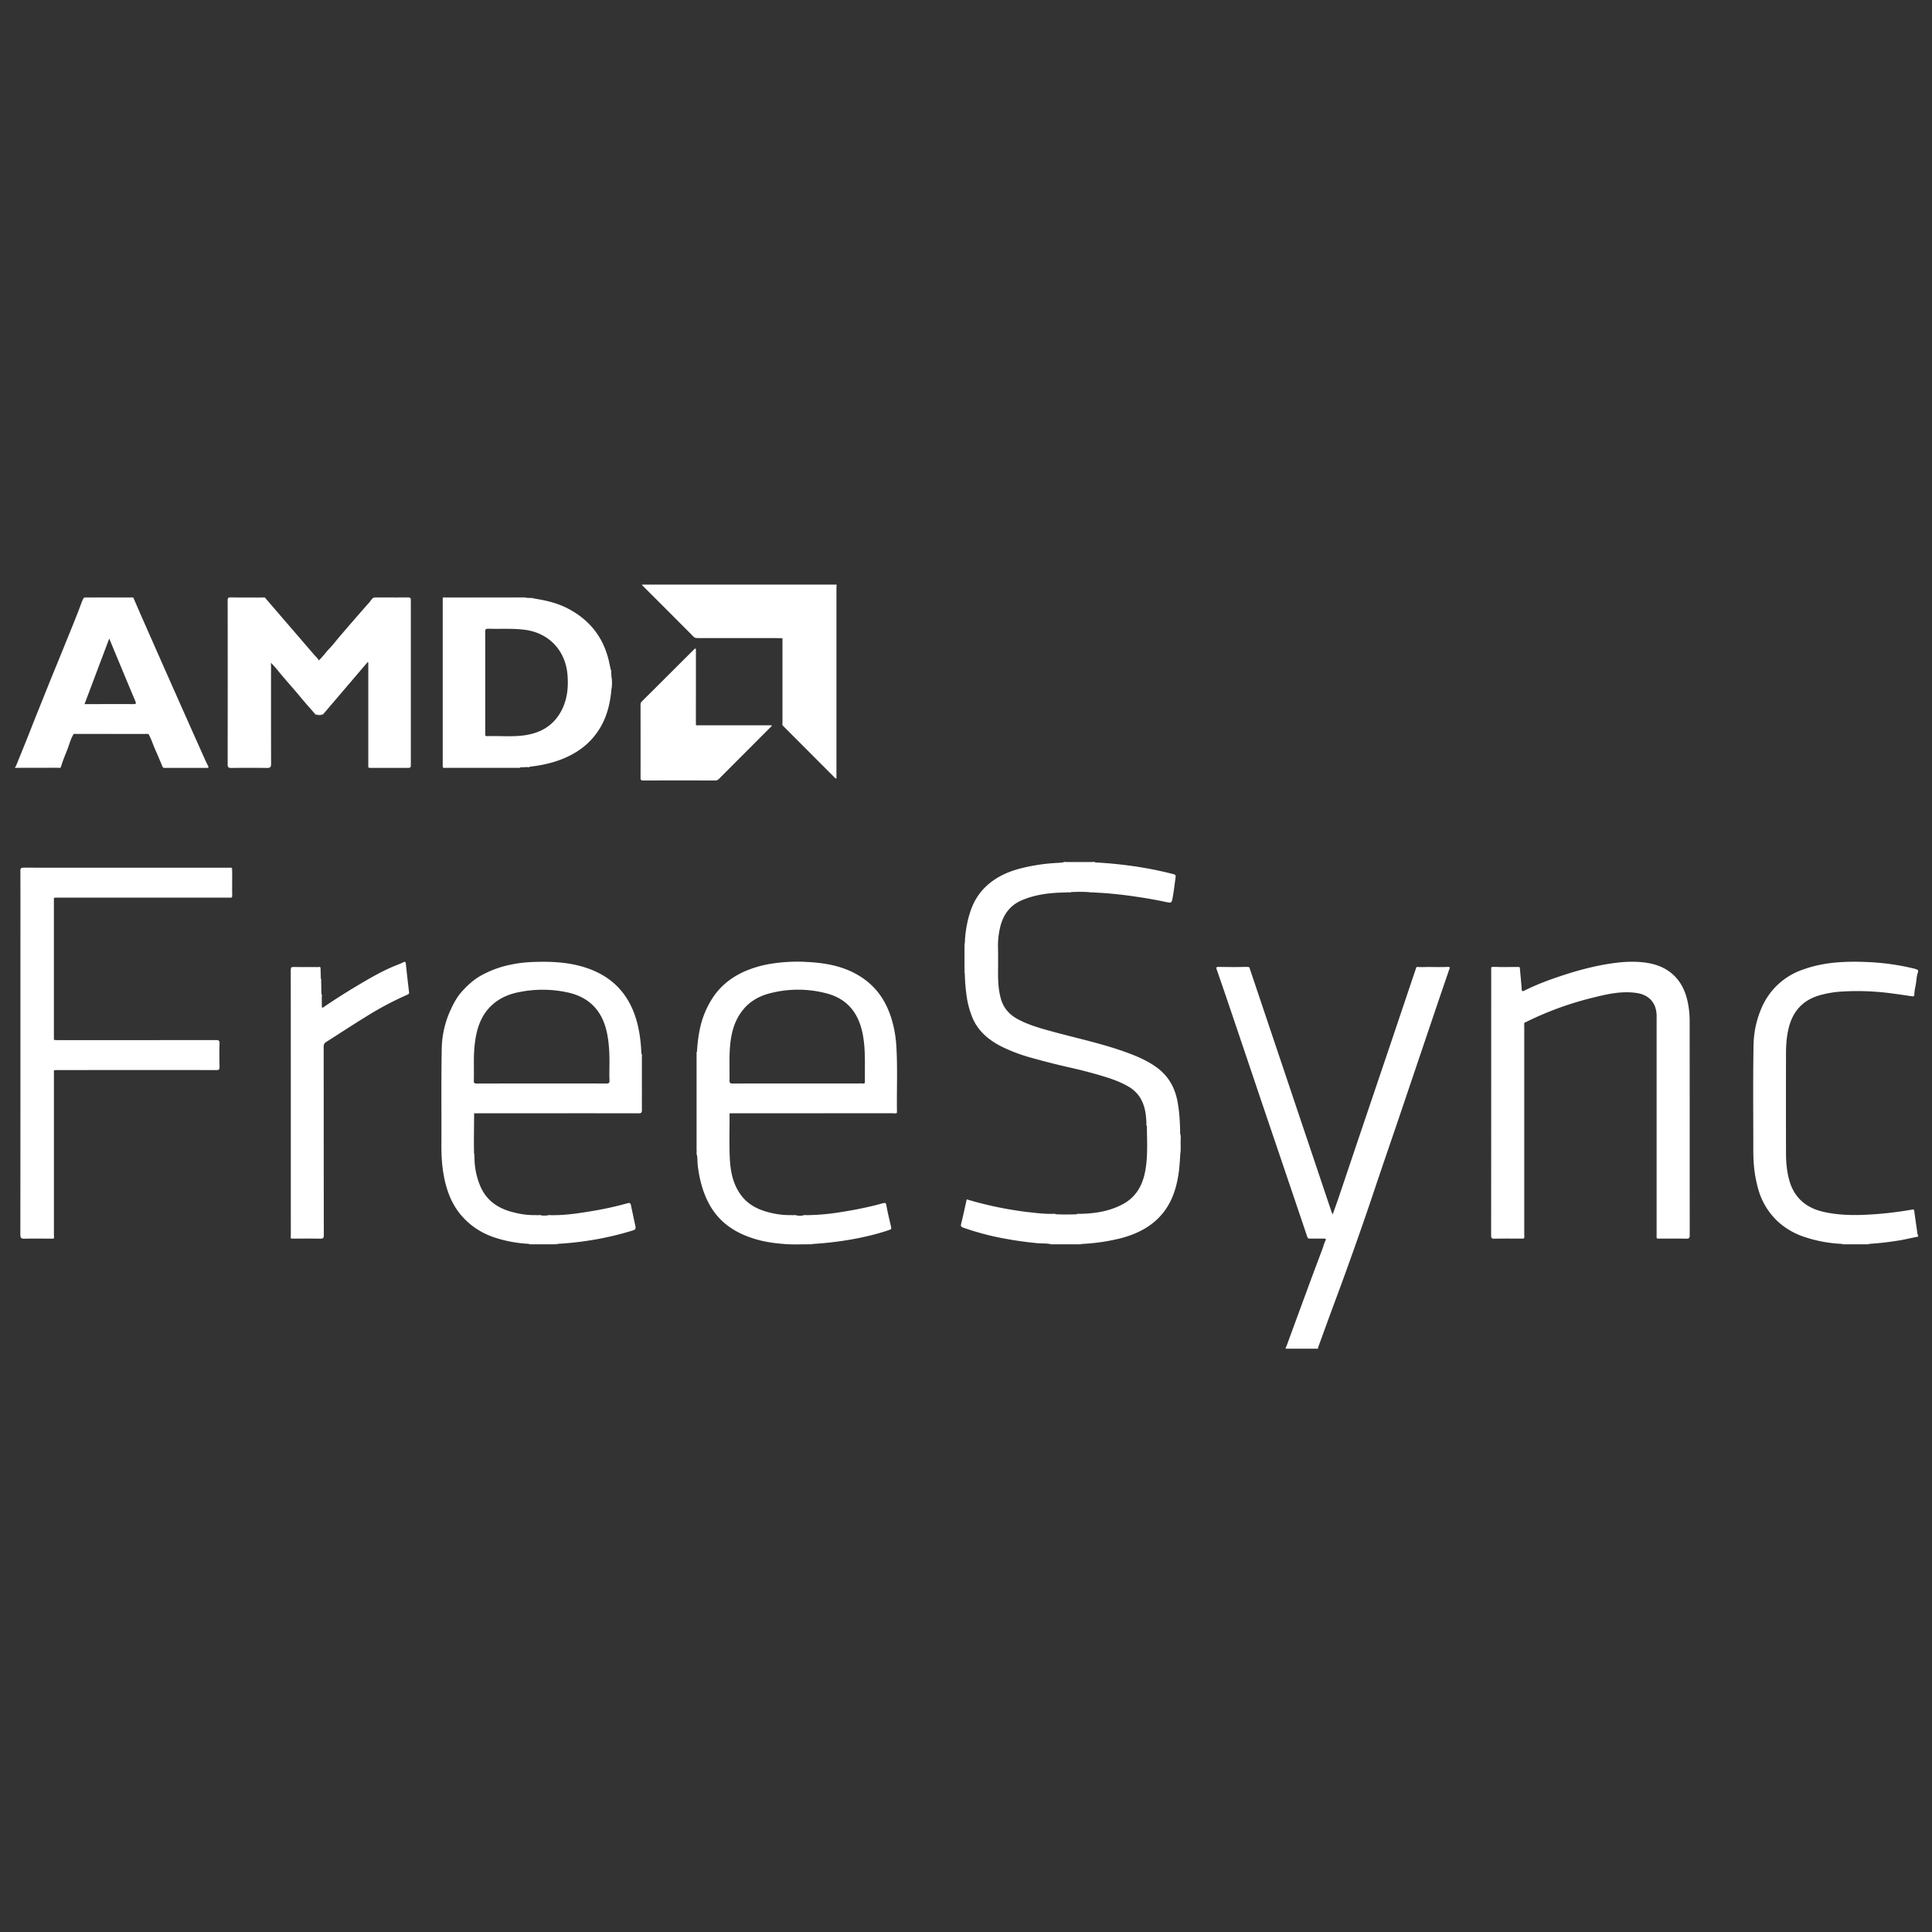
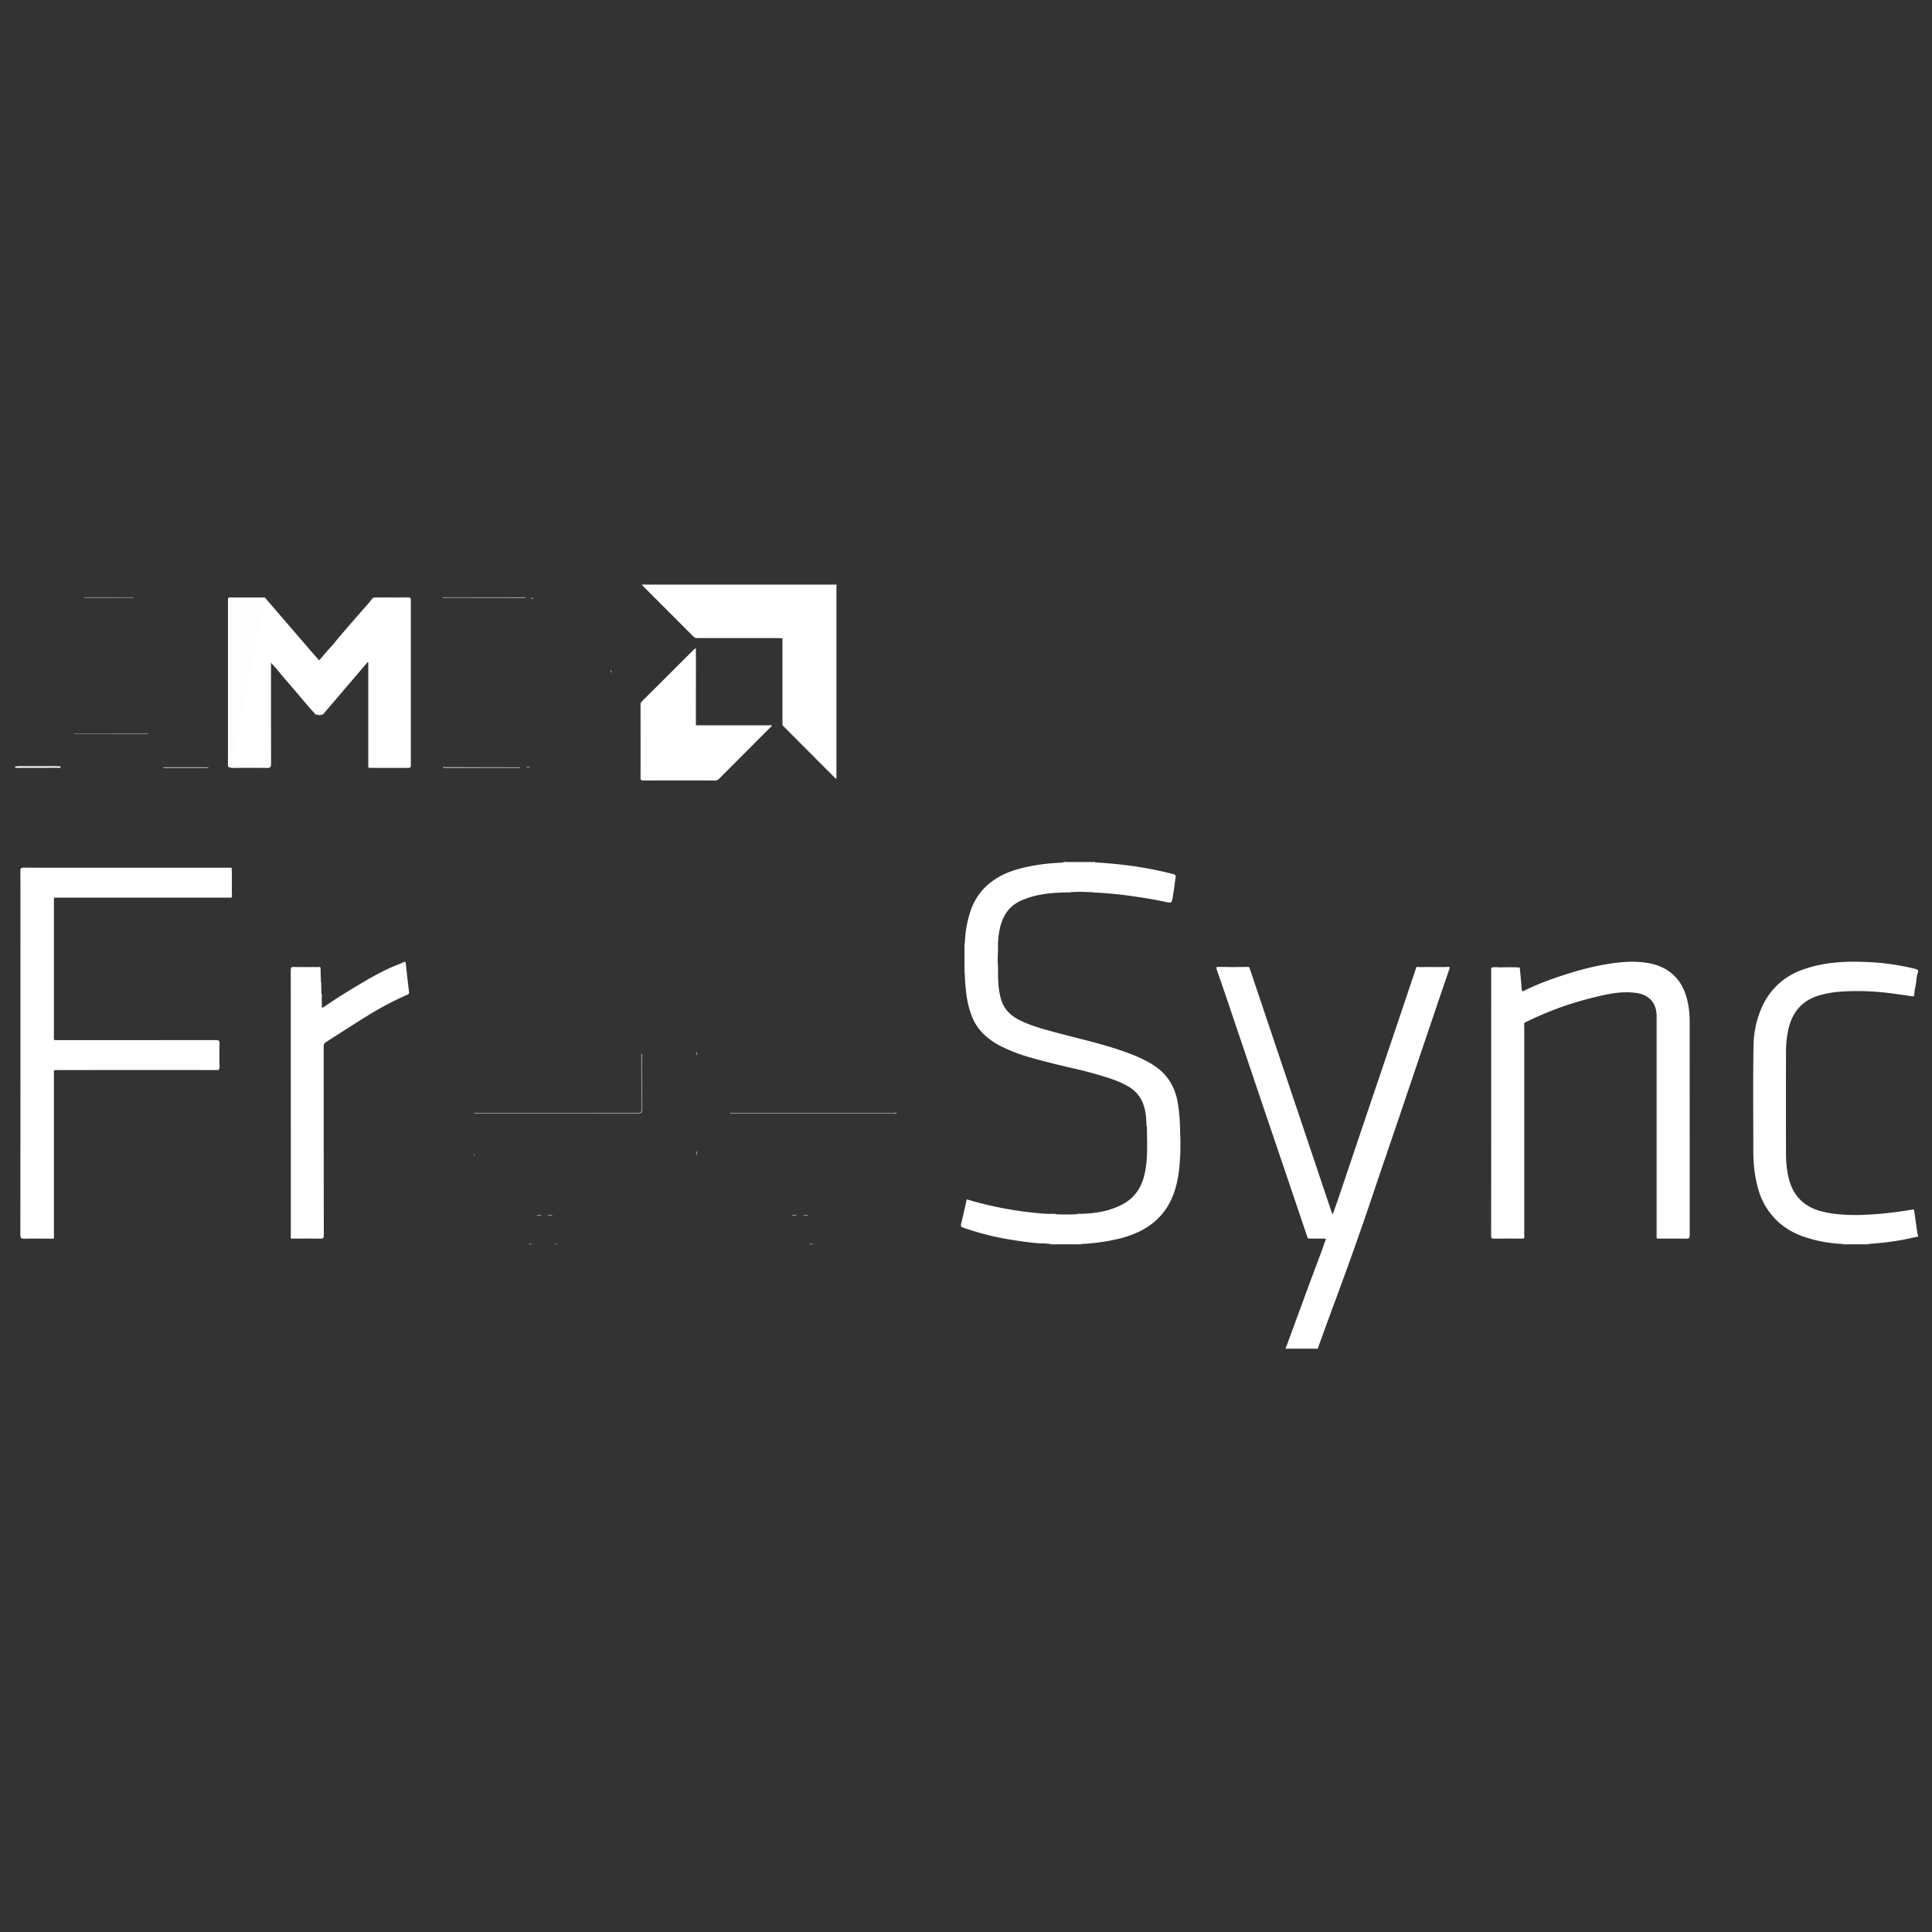
<svg xmlns="http://www.w3.org/2000/svg" viewBox="-0.5 11.5 51 51">
  <rect x="-0.5" y="11.5" width="51" height="51" fill="#333333" stroke="none" />
  <path d="M20.155 28.347c-.098-.001-.195-.004-.293-.004h-1.944c-.043 0-.078-.004-.112-.038-.445-.448-.892-.894-1.338-1.34-.01-.01-.016-.022-.025-.033h5.14l-.003.1v5.016c-.014 0-.022.003-.025 0L20.17 30.66c-.01-.03-.005-.061-.005-.092v-2.13c0-.03.008-.062-.01-.091zM50.132 37.16c-.046.116-.04.242-.066.363-.016.073-.03.148-.032.223-.001.062-.029.058-.073.052-.173-.026-.347-.052-.52-.074a6.74 6.74 0 00-1.33-.049 2.73 2.73 0 00-.599.104c-.453.138-.707.451-.806.905-.044.2-.059.403-.06.606-.002.885-.002 1.77 0 2.653 0 .235.021.468.082.696.125.47.44.743.904.85.383.087.773.096 1.165.075.399-.02.794-.067 1.187-.135.044-.007.044.014.048.046l.084.595c.002.012.003.022.016.025v.05c-.174.03-.345.076-.52.103a7.836 7.836 0 01-.756.086c-.029.012-.06-.003-.088.012h-.565c-.027-.017-.058 0-.086-.011a3.57 3.57 0 01-.96-.175 1.936 1.936 0 01-.68-.374 1.841 1.841 0 01-.571-.922 3.424 3.424 0 01-.109-.621 5.346 5.346 0 01-.014-.44c0-.905-.01-1.809.006-2.712.007-.364.086-.72.245-1.057a1.823 1.823 0 011.063-.941c.554-.2 1.13-.223 1.708-.197a6.3 6.3 0 011.245.178c.031.008.055.022.082.035v.05z" fill="#fff" />
  <path d="M1.108 31.747c-.023.038-.06.02-.091.02-.372.002-.744.002-1.116.002v-.034h.015c.03-.01.06-.01.091-.01h.98c.041 0 .085-.006.121.022z" fill="#fdfdfd" />
  <path d="M33.439 47.102c.005-.018-.008-.04.016-.052.236.018.472.004.708.009.043 0 .09-.009.127.024l.005.019h-.856zM24.96 37.071v-.596c.014-.028.002-.059.01-.087a2.93 2.93 0 01.158-.864c.095-.27.25-.5.465-.683.262-.223.574-.353.908-.432.264-.063.532-.105.803-.124.086-.006.172-.01.257-.018.036-.011.074.004.109-.011h.639c.035.015.073 0 .108.011.318.015.635.047.95.09a9.71 9.71 0 011.115.22c.04.01.058.031.052.075-.026.178-.045.356-.077.533-.028.159-.033.156-.195.122a11 11 0 00-.742-.132 11.239 11.239 0 00-.914-.103l-.248-.014c-.035-.013-.072-.002-.107-.008a3.856 3.856 0 00-.472-.001c-.045.01-.092-.008-.136.01-.402.005-.798.046-1.173.207-.318.137-.493.39-.57.718a2.087 2.087 0 00-.053.586 3.341 3.341 0 000 .497c-.004.272 0 .543.077.808.07.241.224.41.44.527.318.172.666.26 1.011.354.618.166 1.244.301 1.848.52.277.1.548.215.791.387.32.226.5.537.57.918.052.28.066.562.07.845.01.173.005.346.004.519-.01.163-.019.326-.04.489-.067.507-.235.966-.635 1.31-.27.231-.589.365-.93.451a5.325 5.325 0 01-.99.142c-.027.006-.058-.006-.085.01h-.683c-.027-.016-.057-.004-.086-.01-.106-.018-.214-.01-.322-.02a9.696 9.696 0 01-.817-.112 7.092 7.092 0 01-1.136-.296c-.063-.022-.078-.04-.062-.107.054-.212.098-.425.147-.642a9.662 9.662 0 001.59.333c.22.024.44.054.662.05.034.015.07.001.105.01.18.01.359.007.538.002.033-.013.07.005.103-.013.39-.007.768-.067 1.118-.252.317-.168.495-.442.576-.782.068-.29.074-.586.07-.882l-.007-.403c-.012-.027.005-.059-.012-.086-.009-.244-.044-.48-.184-.689a.903.903 0 00-.312-.278c-.238-.135-.498-.217-.76-.294a12.642 12.642 0 00-.747-.192 19.19 19.19 0 01-1.021-.258 4.338 4.338 0 01-.84-.32c-.307-.164-.565-.382-.713-.706a2.404 2.404 0 01-.176-.663 4.842 4.842 0 01-.04-.528c-.01-.045.007-.093-.01-.138zM5.61 35.195H.993c-.022 0-.044.003-.066.005-.016.023-.009.05-.009.074v3.603c0 .025-.007.05.009.074.03.002.06.006.091.006 1.394 0 2.788 0 4.182-.002.074 0 .098.016.095.094-.006.205-.005.409 0 .613.002.072-.018.086-.087.085-1.396-.002-2.793-.001-4.19 0-.03 0-.06.003-.091.005-.018.031-.008.066-.008.098l-.001 4.247c0 .033.007.067-.007.1-.255 0-.51-.004-.764.001-.083.002-.11-.015-.11-.106.003-2.507.002-5.013.002-7.52 0-.694.002-1.388-.001-2.082 0-.07.016-.086.086-.086 1.83.002 3.66.001 5.49.001.015.208.003.416.006.625 0 .054.01.11-.008.165zM39.72 44.196c-.257 0-.514-.003-.772.002-.07.001-.086-.017-.086-.086.002-2.323.002-4.646.002-6.969v-.1c.076-.02.154-.009.231-.008.175.001.35-.01.524.006.017.19.036.381.05.572.005.07.036.053.076.034.347-.173.71-.305 1.079-.423.42-.135.845-.243 1.284-.302.222-.03.444-.043.666-.028.318.022.62.098.871.316.207.18.324.409.389.668.049.194.069.392.069.592l.001 5.633c0 .076-.018.097-.094.095-.255-.005-.51-.002-.764-.002-.014-.032-.007-.066-.007-.099v-5.698c0-.033.007-.067-.009-.1-.009-.34-.214-.542-.531-.587-.412-.06-.807.037-1.201.136a8.564 8.564 0 00-1.697.622c-.023.011-.053.017-.066.045-.014.033-.007.067-.007.1v5.482c0 .033.007.067-.007.1z" fill="#fff" />
  <path d="M34.29 47.083l-.772.002c-.027 0-.059.006-.063-.035l.235-.642.356-.968c.121-.327.244-.654.366-.98.025-.068.04-.139.073-.202.033-.067-.004-.062-.048-.062h-.36c-.033 0-.054-.004-.067-.043-.225-.67-.452-1.337-.678-2.006-.255-.751-.51-1.503-.763-2.255-.232-.687-.463-1.374-.696-2.06-.084-.248-.17-.495-.256-.743-.005-.015-.006-.032-.009-.048.164-.016.328-.006.491-.006.128 0 .256-.011.383.007l.99 2.945 1.176 3.499c.007.019.016.037.032.072.06-.17.115-.322.167-.476.215-.634.428-1.27.642-1.904l.724-2.14.67-1.99c.01-.02.029-.014.045-.014h.804c.014 0 .028 0 .04.01l-.32.936-1.027 3.038c-.226.667-.457 1.331-.679 1.999a97.405 97.405 0 01-1.057 2.974c-.135.364-.266.728-.399 1.092zM7.829 30.361c-.134-.155-.272-.307-.402-.465-.184-.224-.38-.437-.564-.662a3.705 3.705 0 00-.21-.239c-.02.028-.008.06-.009.09v2.577c0 .098 0 .098-.1.098-.317 0-.633-.001-.95.001-.056 0-.076-.013-.076-.074.002-1.446.001-2.893.001-4.34 0-.037-.006-.072.052-.071.305.002.61 0 .915.002.005 0 .01.004.015.006l.582.676.713.828c.04.046.087.086.122.145.104-.1.183-.215.28-.315.097-.1.18-.213.272-.32a64.113 64.113 0 01.778-.895c.037-.04.06-.093.11-.123.307-.008.615 0 .922-.004.043 0 .064.01.059.056-.002.014 0 .028 0 .042v4.29c0 .096 0 .096-.094.096h-.94c-.028 0-.057.007-.083-.009v-2.764a75.452 75.452 0 00-.017-.009l-1.176 1.378c-.066.019-.133.01-.2.005zM7.994 37.84l.002.217c0 .033 0 .06.045.03.326-.223.66-.433 1-.633.28-.165.565-.327.868-.452.078-.032.158-.06.233-.098.03-.016.063-.03.07.027.027.253.055.506.086.758.005.04-.01.054-.041.067a8.49 8.49 0 00-1.045.55c-.372.228-.736.467-1.104.701-.044.028-.064.06-.064.119.002 1.659.001 3.318.004 4.977 0 .077-.02.097-.095.095-.255-.005-.51-.002-.764-.002-.013-.03-.007-.06-.007-.09v-6.969c0-.117-.011-.103.103-.103h.596c.027 0 .056-.01.08.011l.008.284c.007.033-.007.069.01.102l.005.3c.01.036-.004.073.01.108zM17.871 30.638c.029.016.06.008.09.008h1.906c.013.03-.016.04-.03.053l-1.357 1.36a.13.13 0 01-.101.044 320.45 320.45 0 00-1.897 0c-.06 0-.074-.016-.073-.074.002-.638 0-1.276 0-1.913 0-.036.001-.068.032-.098.467-.463.931-.928 1.397-1.392.048.017.023.058.023.085.002.613.001 1.225.002 1.837 0 .03-.009.061.008.09z" fill="#fff" />
-   <path d="M6.501 27.284c-.161-.017-.323-.005-.485-.007-.143-.002-.286.002-.429-.002-.056-.001-.07.019-.069.072.002.327.001.655.001.982 0 1.111.001 2.222-.002 3.333 0 .078.022.095.097.094.316-.004.632-.003.948 0 .064.001.078-.015.078-.078-.002-.867-.002-1.735-.001-2.602l.003-.084.005-.002.006.005c0 .89-.001 1.779.002 2.668 0 .084-.02.11-.106.108a34.555 34.555 0 00-.948 0c-.067 0-.092-.015-.092-.088.002-1.443.002-2.886 0-4.33 0-.062.013-.088.083-.087.28.004.56.002.84.002.023 0 .05-.007.07.016zM7.962 37.045c-.052-.019-.106-.009-.158-.009-.185-.001-.37.001-.554-.001-.05-.001-.076.009-.067.063.002.014 0 .028 0 .042v6.965c0 .03.004.06.006.091-.026-.025-.015-.058-.015-.087-.001-2.328 0-4.655-.003-6.983 0-.08.02-.105.102-.103.201.006.403.002.604.003.029 0 .063-.014.085.02z" fill="#fdfdfd" />
+   <path d="M6.501 27.284c-.161-.017-.323-.005-.485-.007-.143-.002-.286.002-.429-.002-.056-.001-.07.019-.069.072.002.327.001.655.001.982 0 1.111.001 2.222-.002 3.333 0 .078.022.095.097.094.316-.004.632-.003.948 0 .064.001.078-.015.078-.078-.002-.867-.002-1.735-.001-2.602l.003-.084.005-.002.006.005c0 .89-.001 1.779.002 2.668 0 .084-.02.11-.106.108a34.555 34.555 0 00-.948 0zM7.962 37.045c-.052-.019-.106-.009-.158-.009-.185-.001-.37.001-.554-.001-.05-.001-.076.009-.067.063.002.014 0 .028 0 .042v6.965c0 .03.004.06.006.091-.026-.025-.015-.058-.015-.087-.001-2.328 0-4.655-.003-6.983 0-.08.02-.105.102-.103.201.006.403.002.604.003.029 0 .063-.014.085.02z" fill="#fdfdfd" />
  <path d="M9.222 31.751l1.065.004c.041 0 .056-.013.052-.052-.002-.017 0-.034 0-.05v-4.271c0-.12.014-.105-.11-.105l-.872.003c.02-.017.042-.012.064-.012.283 0 .565.001.847-.002.064 0 .08.02.08.081v4.346c0 .048-.005.077-.066.077-.336-.002-.671-.001-1.007-.001-.02 0-.04.001-.053-.018zM12.016 40.888c.027-.022.059-.01.088-.01 1.41 0 2.821-.001 4.231.001.083 0 .1-.02.1-.1-.005-.49-.004-.98-.005-1.47.022.024.013.054.013.08 0 .468-.001.936.003 1.403 0 .077-.022.098-.099.098-1.444-.003-2.887-.002-4.331-.002zM43.23 38.3c.02.03.01.065.01.098v5.698c0 .034.004.067.006.1-.023-.02-.016-.046-.016-.07V38.3zM39.72 44.196c.003-.033.006-.066.006-.1v-5.482c0-.033-.008-.067.01-.099l.001.11v5.467c0 .035.013.073-.016.104z" fill="#fcfcfc" />
  <path d="M.91 44.196c.002-.033.005-.066.005-.1l.001-4.256c0-.03-.012-.061.01-.088v4.34c0 .035.013.073-.016.104z" fill="#fdfdfd" />
  <path d="M18.766 40.888c.027-.022.06-.01.089-.01h4.223c.033 0 .067-.004.1-.006-.025.027-.058.016-.087.016h-4.325z" fill="#fcfcfc" />
  <path d="M.926 38.95c-.02-.02-.01-.047-.01-.07v-3.608c0-.024-.01-.05.01-.072v3.75z" fill="#fdfdfd" />
  <path d="M20.155 28.347c.029.017.013.045.013.067v2.246c-.023-.027-.013-.059-.013-.089v-2.224zM13.386 27.28l-2.1-.003c-.033 0-.066.004-.1.006.024-.024.053-.015.08-.015h2.04c.027 0 .056-.008.08.012zM11.187 31.751l.999.003 1.05.002c-.025.02-.054.012-.081.012h-1.882c-.029 0-.062.012-.086-.017zM17.871 30.638c-.018-.029-.008-.06-.008-.09 0-.61 0-1.222-.002-1.833 0-.03.02-.069-.023-.089.013-.01.027-.012.03.007.004.022.003.044.003.067v1.938z" fill="#fcfcfc" />
  <path d="M1.443 30.877c.02-.002.038-.007.057-.007h1.866c.019 0 .04-.006.056.009l-1.979-.002zM3.025 27.286c-.017-.003-.033-.01-.05-.01l-1.258.002c.022-.016.048-.01.073-.01h1.157c.027 0 .057-.01.078.018zM3.798 31.755h1.108c.033 0 .067.006.1-.009-.012.027-.036.023-.058.023H3.845c-.017 0-.034 0-.047-.014z" fill="#fdfdfd" />
  <path d="M37.771 37.044c-.19-.02-.382-.006-.573-.007-.105 0-.21-.016-.314.011.01-.027.035-.023.056-.023h.78c.02 0 .04-.001.051.019zM32.482 37.042c-.291-.011-.583-.01-.874 0 .017-.021.04-.017.062-.017h.75c.022 0 .046-.004.062.017z" fill="#fcfcfc" />
-   <path d="M5.61 35.195c.013-.264.01-.527.002-.79.02.017.016.04.016.062v.667c0 .021.004.045-.017.06z" fill="#fdfdfd" />
-   <path d="M39.62 37.041a9.291 9.291 0 00-.756.002c.013-.02.033-.018.052-.018h.65c.02 0 .04-.002.053.016zM30.658 41.945l-.003-.52c.029.081.012.165.012.247 0 .09.015.183-.01.273zM25.846 37.067a2.697 2.697 0 01.001-.497v.497zM15.64 29.686v-.319a.76.76 0 010 .319z" fill="#fcfcfc" />
  <path d="M7.829 30.361c.067.005.134.014.2-.005-.066.032-.133.025-.2.005zM13.806 43.588c-.05-.01-.103.008-.153-.012.051.004.104-.015.153.012zM14.1 43.577c-.052.018-.106.002-.158.01.051-.024.105-.008.158-.01z" fill="#fdfdfd" />
  <path d="M20.848 43.576c-.05.02-.104.004-.155.01.05-.023.103-.007.155-.01zM24.96 37.071c.018.045.004.092.01.138-.024-.044-.008-.092-.01-.138zM27.643 35.06c.044-.02.09-.005.136-.011-.044.023-.09.007-.136.01zM20.54 43.585c-.046-.004-.093.01-.138-.009.046.002.093-.012.138.01zM17.888 41.877c.021.038.005.08.011.118-.023-.037-.007-.079-.01-.118z" fill="#fcfcfc" />
-   <path d="M7.978 37.43c-.019-.032-.005-.067-.009-.101.02.032.007.068.01.102z" fill="#fdfdfd" />
-   <path d="M28.25 35.05c.036.004.073-.009.108.008-.036 0-.073.012-.107-.008z" fill="#fcfcfc" />
  <path d="M7.994 37.84c-.016-.036-.005-.073-.01-.109.023.034.008.072.01.108z" fill="#fdfdfd" />
  <path d="M17.898 39.26c-.004.034.01.07-.01.102.003-.034-.01-.07.01-.102zM28.417 34.267c-.036-.006-.073.006-.108-.011.036.002.074-.014.108.011zM27.67 34.256c-.035.017-.073.005-.109.011.034-.025.072-.01.109-.011zM13.385 31.751a.24.24 0 01.102-.012c-.032.024-.068.01-.102.012zM27.376 43.553c-.035-.005-.071.008-.105-.01.035.001.072-.012.105.01zM28.017 43.542c-.032.019-.069.005-.103.013.032-.025.069-.01.103-.013zM24.97 36.388c-.005.029.006.06-.01.087 0-.03-.01-.06.01-.087zM29.762 41.137c.017.027.007.058.012.086-.023-.026-.01-.057-.012-.086zM15.637 29.267a.159.159 0 01-.013-.084c.023.025.01.056.013.084zM13.588 27.298a.164.164 0 01-.086-.013c.03.002.06-.01.086.013z" fill="#fcfcfc" />
  <path d="M13.455 44.334c.028.006.058-.005.085.013-.029-.003-.06.01-.085-.013zM14.135 44.346l.091-.012c-.028.023-.06.01-.091.012z" fill="#fdfdfd" />
  <path d="M20.874 44.346c.027-.018.058-.005.086-.009-.027.019-.057.008-.086.01zM27.21 44.337c.028.004.058-.01.085.01-.029-.002-.059.009-.086-.01zM27.978 44.346c.027-.018.057-.005.086-.009-.027.019-.057.008-.086.01zM48.117 44.335c.029.005.06-.007.086.012-.029-.002-.06.01-.086-.012zM48.768 44.346c.027-.016.058-.007.088-.012-.027.023-.059.01-.088.012z" fill="#fcfcfc" />
  <path d="M12.025 42.038l-.012-.092c.024.028.01.06.012.092z" fill="#fdfdfd" />
-   <path d="M23.162 39.13a3.131 3.131 0 00-.12-.709c-.127-.427-.346-.792-.712-1.062-.453-.334-.976-.438-1.52-.465a4.336 4.336 0 00-.965.048 2.86 2.86 0 00-.717.213c-.31.143-.573.345-.773.624a2.372 2.372 0 00-.383.898c-.04.192-.062.387-.074.583-.007.034.007.07-.01.102v2.515c.019.038.001.08.011.118.016.09.009.182.02.273.036.292.1.574.218.846.14.32.342.582.63.782.198.138.413.232.64.303.277.087.561.124.847.143.206.014.414.004.62.004.028-.015.058-.003.086-.009a9 9 0 001.134-.141c.3-.058.596-.13.885-.23.04-.013.054-.03.045-.07-.044-.195-.093-.39-.128-.588-.012-.063-.041-.056-.078-.048-.085.02-.168.046-.253.066a10.29 10.29 0 01-.867.17 5.866 5.866 0 01-.85.08c-.05.017-.104 0-.155.01a.423.423 0 01-.153 0c-.045-.008-.092.006-.138-.01a2.201 2.201 0 01-.654-.086c-.267-.074-.502-.2-.675-.426-.227-.296-.292-.645-.309-1.003-.016-.363-.005-.727-.005-1.09 0-.028-.007-.057.007-.083.032-.017.066-.008.099-.008l4.214-.001c.033 0 .067.007.099-.007-.01-.58.019-1.162-.016-1.743zm-.91.97c-.57.002-1.141.001-1.712.001-.565 0-1.13-.002-1.695.002-.077.001-.09-.022-.088-.092.005-.255-.007-.51.006-.764.02-.403.097-.791.369-1.112.195-.23.45-.36.739-.426a2.933 2.933 0 011.488.025c.53.152.808.53.913 1.056.083.418.052.84.06 1.261.002.07-.046.05-.08.05zM16.43 39.31c-.009-.267-.04-.53-.105-.79-.18-.709-.599-1.205-1.296-1.453-.496-.177-1.01-.193-1.528-.17a3.32 3.32 0 00-.54.072 2.71 2.71 0 00-.743.272c-.21.114-.382.271-.537.447-.12.135-.206.296-.282.463a2.54 2.54 0 00-.238 1.017c-.016.856-.005 1.712-.009 2.568-.001.281.016.56.07.836.073.37.204.716.45 1.005.232.273.524.467.867.584.298.1.603.157.916.173.027.012.058-.005.085.013l.595-.001c.03-.014.062-.001.091-.012a8.22 8.22 0 00.815-.086 7.892 7.892 0 001.172-.27c.071-.022.07-.06.06-.114-.04-.183-.079-.365-.117-.548-.01-.05-.032-.07-.085-.055a8.792 8.792 0 01-.93.206c-.344.057-.69.112-1.04.11-.053.016-.107-.001-.16.01l-.135.001c-.05-.014-.103.007-.153-.012a2.132 2.132 0 01-.584-.07c-.411-.097-.735-.31-.9-.718a1.964 1.964 0 01-.144-.75c-.013-.03-.001-.062-.012-.092l-.003-.291c.001-.256.004-.512.006-.767.031-.018.066-.008.098-.008l4.215-.001c.121 0 .105.013.106-.109v-1.369c0-.03.004-.061-.005-.091zm-.93.793c-.567-.004-1.135-.002-1.703-.002-.57 0-1.14 0-1.711.002-.064 0-.08-.016-.078-.078.008-.305-.012-.61.019-.913.043-.42.152-.811.485-1.103.203-.177.445-.274.704-.322a3.1 3.1 0 011.296.017c.563.132.89.494 1.009 1.055.06.283.07.57.067.857-.002.132-.005.264.001.395.003.07-.01.093-.088.092zM15.64 29.367l-.003-.1c-.018-.026 0-.057-.013-.084l-.037-.17c-.136-.666-.511-1.15-1.115-1.459-.278-.142-.578-.209-.884-.256-.027-.012-.059.005-.086-.013l-.116-.005c-.013-.004-.027-.003-.041-.003h-2.1c-.02 0-.04-.003-.058.006v4.468c.029.017.06.009.09.009h1.875c.028 0 .056.003.083-.004l.15-.005c.032-.018.07 0 .102-.012.296-.033.584-.094.861-.205.382-.154.702-.384.935-.729.23-.338.325-.719.358-1.12a2.133 2.133 0 000-.318zm-1.346.94c-.212.37-.551.55-.962.605-.323.043-.648.01-.972.02-.062.003-.05-.034-.05-.07v-1.35c0-.445 0-.89-.002-1.335 0-.06.012-.081.077-.08.321.01.643-.013.963.027.638.08 1.08.546 1.132 1.187.03.35-.009.687-.186.996zM4.91 31.547a649.15 649.15 0 01-1.606-3.619c-.095-.213-.186-.428-.28-.642-.01-.01-.025-.01-.039-.01-.423.002-.845-.002-1.268.002-.048.067-.07.147-.098.22-.137.367-.289.727-.435 1.09-.145.36-.294.717-.438 1.077-.145.363-.293.725-.435 1.089-.128.328-.263.654-.395.981.02.037.055.018.082.019h.927c.061 0 .123.009.183-.007.046-.158.11-.31.17-.462.053-.137.087-.28.165-.407.018-.012.038-.008.057-.008h1.866c.019 0 .039-.005.056.009.072.129.115.27.174.404.07.157.135.315.202.472.01.004.022.005.033.005h1.121c.018 0 .04.008.053-.014-.031-.066-.065-.132-.095-.2zm-1.893-1.46c-.425-.002-.85 0-1.286 0l.653-1.731c.08.193.151.367.224.54.154.371.307.742.464 1.111.029.069.016.081-.055.08z" fill="#fff" />
</svg>